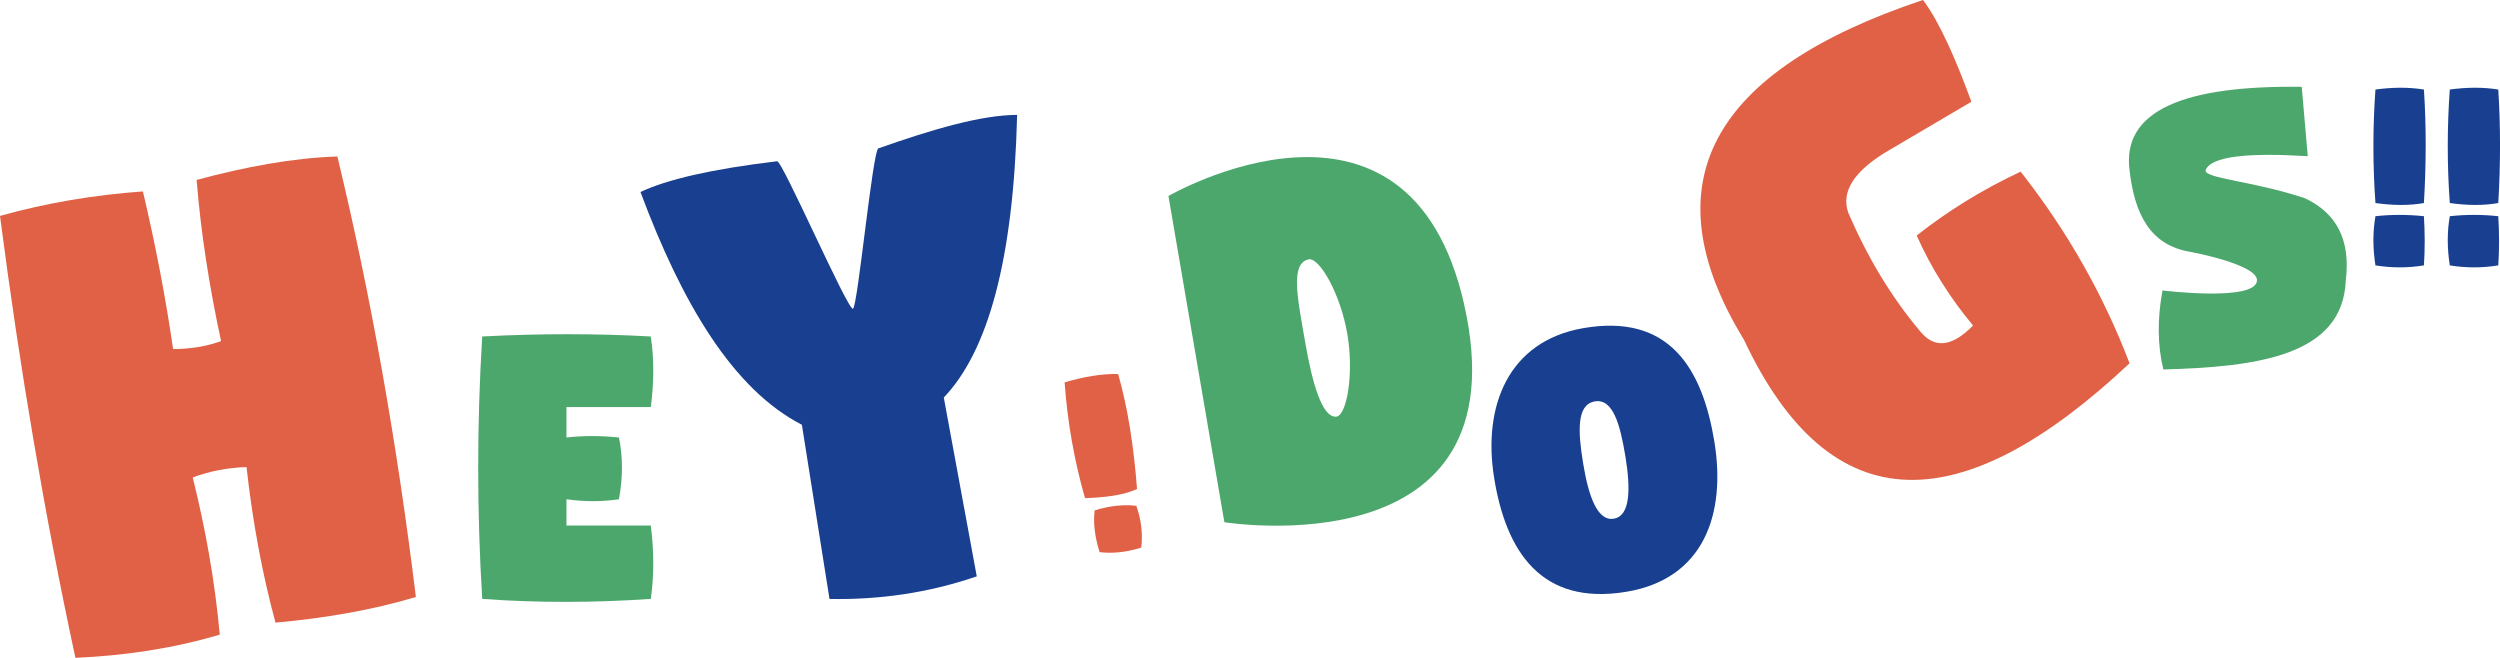
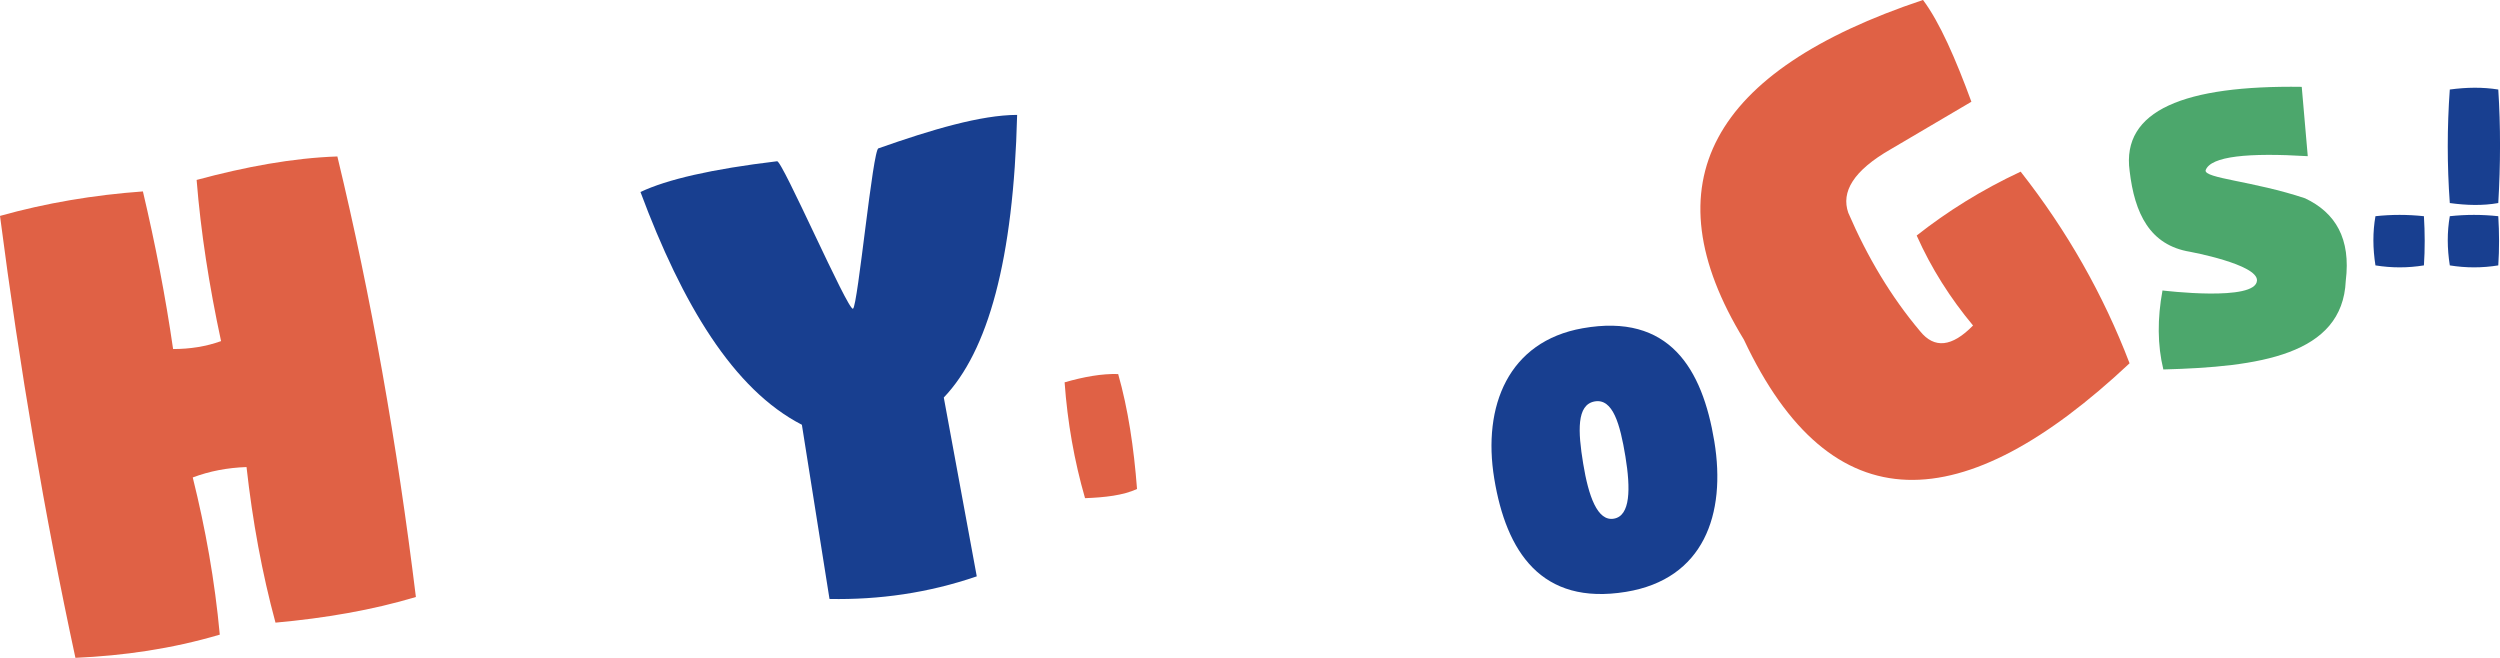
<svg xmlns="http://www.w3.org/2000/svg" width="190" height="50" viewBox="0 0 190 50" fill="none">
  <path d="M5.733 50C3.39 39.142 1.493 27.936 0 16.409C3.488 15.431 7.112 14.818 10.861 14.548C11.804 18.546 12.578 22.534 13.155 26.527C14.431 26.527 15.651 26.339 16.801 25.925C15.896 21.717 15.259 17.624 14.943 13.675C18.648 12.675 22.245 12.007 25.64 11.891C28.212 22.556 30.18 33.735 31.608 45.372C28.294 46.366 24.708 46.979 20.937 47.321C19.918 43.555 19.194 39.611 18.736 35.496C17.286 35.546 15.924 35.806 14.649 36.286C15.613 40.163 16.327 44.135 16.703 48.233C13.041 49.315 9.384 49.834 5.733 49.995V50Z" fill="#E06145" />
-   <path d="M36.649 45.516C36.24 38.866 36.24 32.221 36.649 25.572C40.992 25.345 45.27 25.34 49.461 25.572C49.717 27.267 49.706 29.057 49.461 30.935H43.052V33.249C44.36 33.1 45.695 33.111 47.041 33.249C47.335 34.69 47.352 36.248 47.041 37.943C45.744 38.137 44.414 38.137 43.052 37.943V39.943H49.461C49.706 41.859 49.717 43.721 49.461 45.516C45.123 45.814 40.85 45.825 36.649 45.516Z" fill="#4CA76C" />
  <path d="M63.041 45.515L60.943 32.282C55.733 29.604 51.853 23.114 48.676 14.592C50.681 13.642 54.065 12.852 59.052 12.256C59.401 12.062 64.452 23.666 64.828 23.462C65.194 23.263 66.338 11.239 66.768 11.273C70.807 9.848 74.561 8.737 77.302 8.732C77.03 19.767 75.079 26.704 71.728 30.211L74.234 43.803C70.55 45.068 66.812 45.593 63.041 45.521V45.515Z" fill="#183F90" />
  <path d="M86.409 37.165C85.362 37.651 83.962 37.805 82.463 37.861C81.646 35.027 81.128 32.089 80.91 29.057C82.371 28.637 83.744 28.389 84.981 28.427C85.728 31.056 86.174 34.005 86.414 37.165H86.409Z" fill="#E06145" />
-   <path d="M86.736 41.616C86.861 40.556 86.736 39.501 86.36 38.44C85.352 38.324 84.294 38.452 83.194 38.788C83.068 39.782 83.221 40.849 83.57 41.964C84.556 42.08 85.608 41.975 86.736 41.616Z" fill="#E06145" />
  <path d="M130.289 33.547C129.379 28.013 126.867 23.777 120.278 24.948C114.649 25.947 112.654 30.846 113.564 36.38C114.474 41.914 117.128 46.035 123.575 44.98C129.488 44.013 131.199 39.081 130.289 33.547ZM122.66 39.418C121.401 39.645 120.725 37.695 120.322 35.237C119.918 32.779 119.815 30.758 121.194 30.509C122.578 30.261 123.128 32.233 123.531 34.69C123.935 37.148 123.913 39.197 122.66 39.418Z" fill="#183F90" />
  <path d="M146.142 0C130.033 5.385 125.281 13.935 132.534 25.809C139.183 39.959 149.204 39.479 161.847 27.61C159.853 22.396 157.101 17.541 153.57 13.046C150.589 14.437 147.984 16.078 145.668 17.9C146.779 20.397 148.223 22.661 149.951 24.738C148.343 26.384 147.008 26.511 145.929 25.174C143.717 22.551 141.918 19.53 140.469 16.172C139.918 14.592 140.834 12.979 143.711 11.333L149.826 7.732C148.638 4.496 147.417 1.69 146.147 -0.005L146.142 0Z" fill="#E06145" />
-   <path d="M175.39 11.869L174.932 6.6C166.049 6.473 161.215 8.368 161.853 13.001C162.229 16.205 163.373 18.635 166.452 19.137C166.452 19.137 171.564 20.082 171.531 21.308C171.488 22.954 164.349 22.076 164.349 22.076C163.956 24.213 163.962 26.218 164.414 28.079C171.662 27.886 178.033 27.002 178.278 21.341C178.676 18.138 177.499 16.166 175.188 15.072C171.27 13.758 167.477 13.559 167.629 12.935C168.022 11.864 170.888 11.598 175.384 11.869H175.39Z" fill="#4CA76C" />
-   <path d="M184.218 15.431C183.052 15.641 181.815 15.608 180.534 15.431C180.327 12.554 180.327 9.676 180.534 6.804C181.793 6.633 183.024 6.611 184.218 6.804C184.403 9.604 184.392 12.488 184.218 15.431Z" fill="#183F90" />
+   <path d="M175.39 11.869L174.932 6.6C166.049 6.473 161.215 8.368 161.853 13.001C162.229 16.205 163.373 18.635 166.452 19.137C166.452 19.137 171.564 20.082 171.531 21.308C171.488 22.954 164.349 22.076 164.349 22.076C163.956 24.213 163.962 26.218 164.414 28.079C171.662 27.886 178.033 27.002 178.278 21.341C178.676 18.138 177.499 16.166 175.188 15.072C171.27 13.758 167.477 13.559 167.629 12.935C168.022 11.864 170.888 11.598 175.384 11.869H175.39" fill="#4CA76C" />
  <path d="M184.218 20.17C182.992 20.369 181.76 20.369 180.534 20.17C180.332 18.889 180.321 17.64 180.534 16.431C181.749 16.298 182.975 16.298 184.218 16.431C184.294 17.69 184.3 18.933 184.218 20.17Z" fill="#183F90" />
  <path d="M189.869 15.431C188.703 15.641 187.466 15.608 186.185 15.431C185.978 12.554 185.978 9.676 186.185 6.804C187.444 6.633 188.676 6.611 189.869 6.804C190.049 9.604 190.044 12.488 189.869 15.431Z" fill="#183F90" />
  <path d="M189.869 20.17C188.643 20.369 187.412 20.369 186.185 20.17C185.984 18.889 185.973 17.64 186.185 16.431C187.401 16.298 188.632 16.298 189.869 16.431C189.946 17.69 189.951 18.933 189.869 20.17Z" fill="#183F90" />
-   <path d="M111.27 23.108C107.019 4.341 88.801 14.896 88.801 14.896L93.052 39.688C93.052 39.688 115.869 43.4 111.27 23.114V23.108ZM101.509 31.669C100.48 31.675 99.749 29.222 99.183 25.947C98.616 22.672 98.043 20.021 99.45 19.712C100.272 19.529 101.88 22.346 102.398 25.384C102.915 28.422 102.354 31.669 101.515 31.669H101.509Z" fill="#4CA76C" />
</svg>